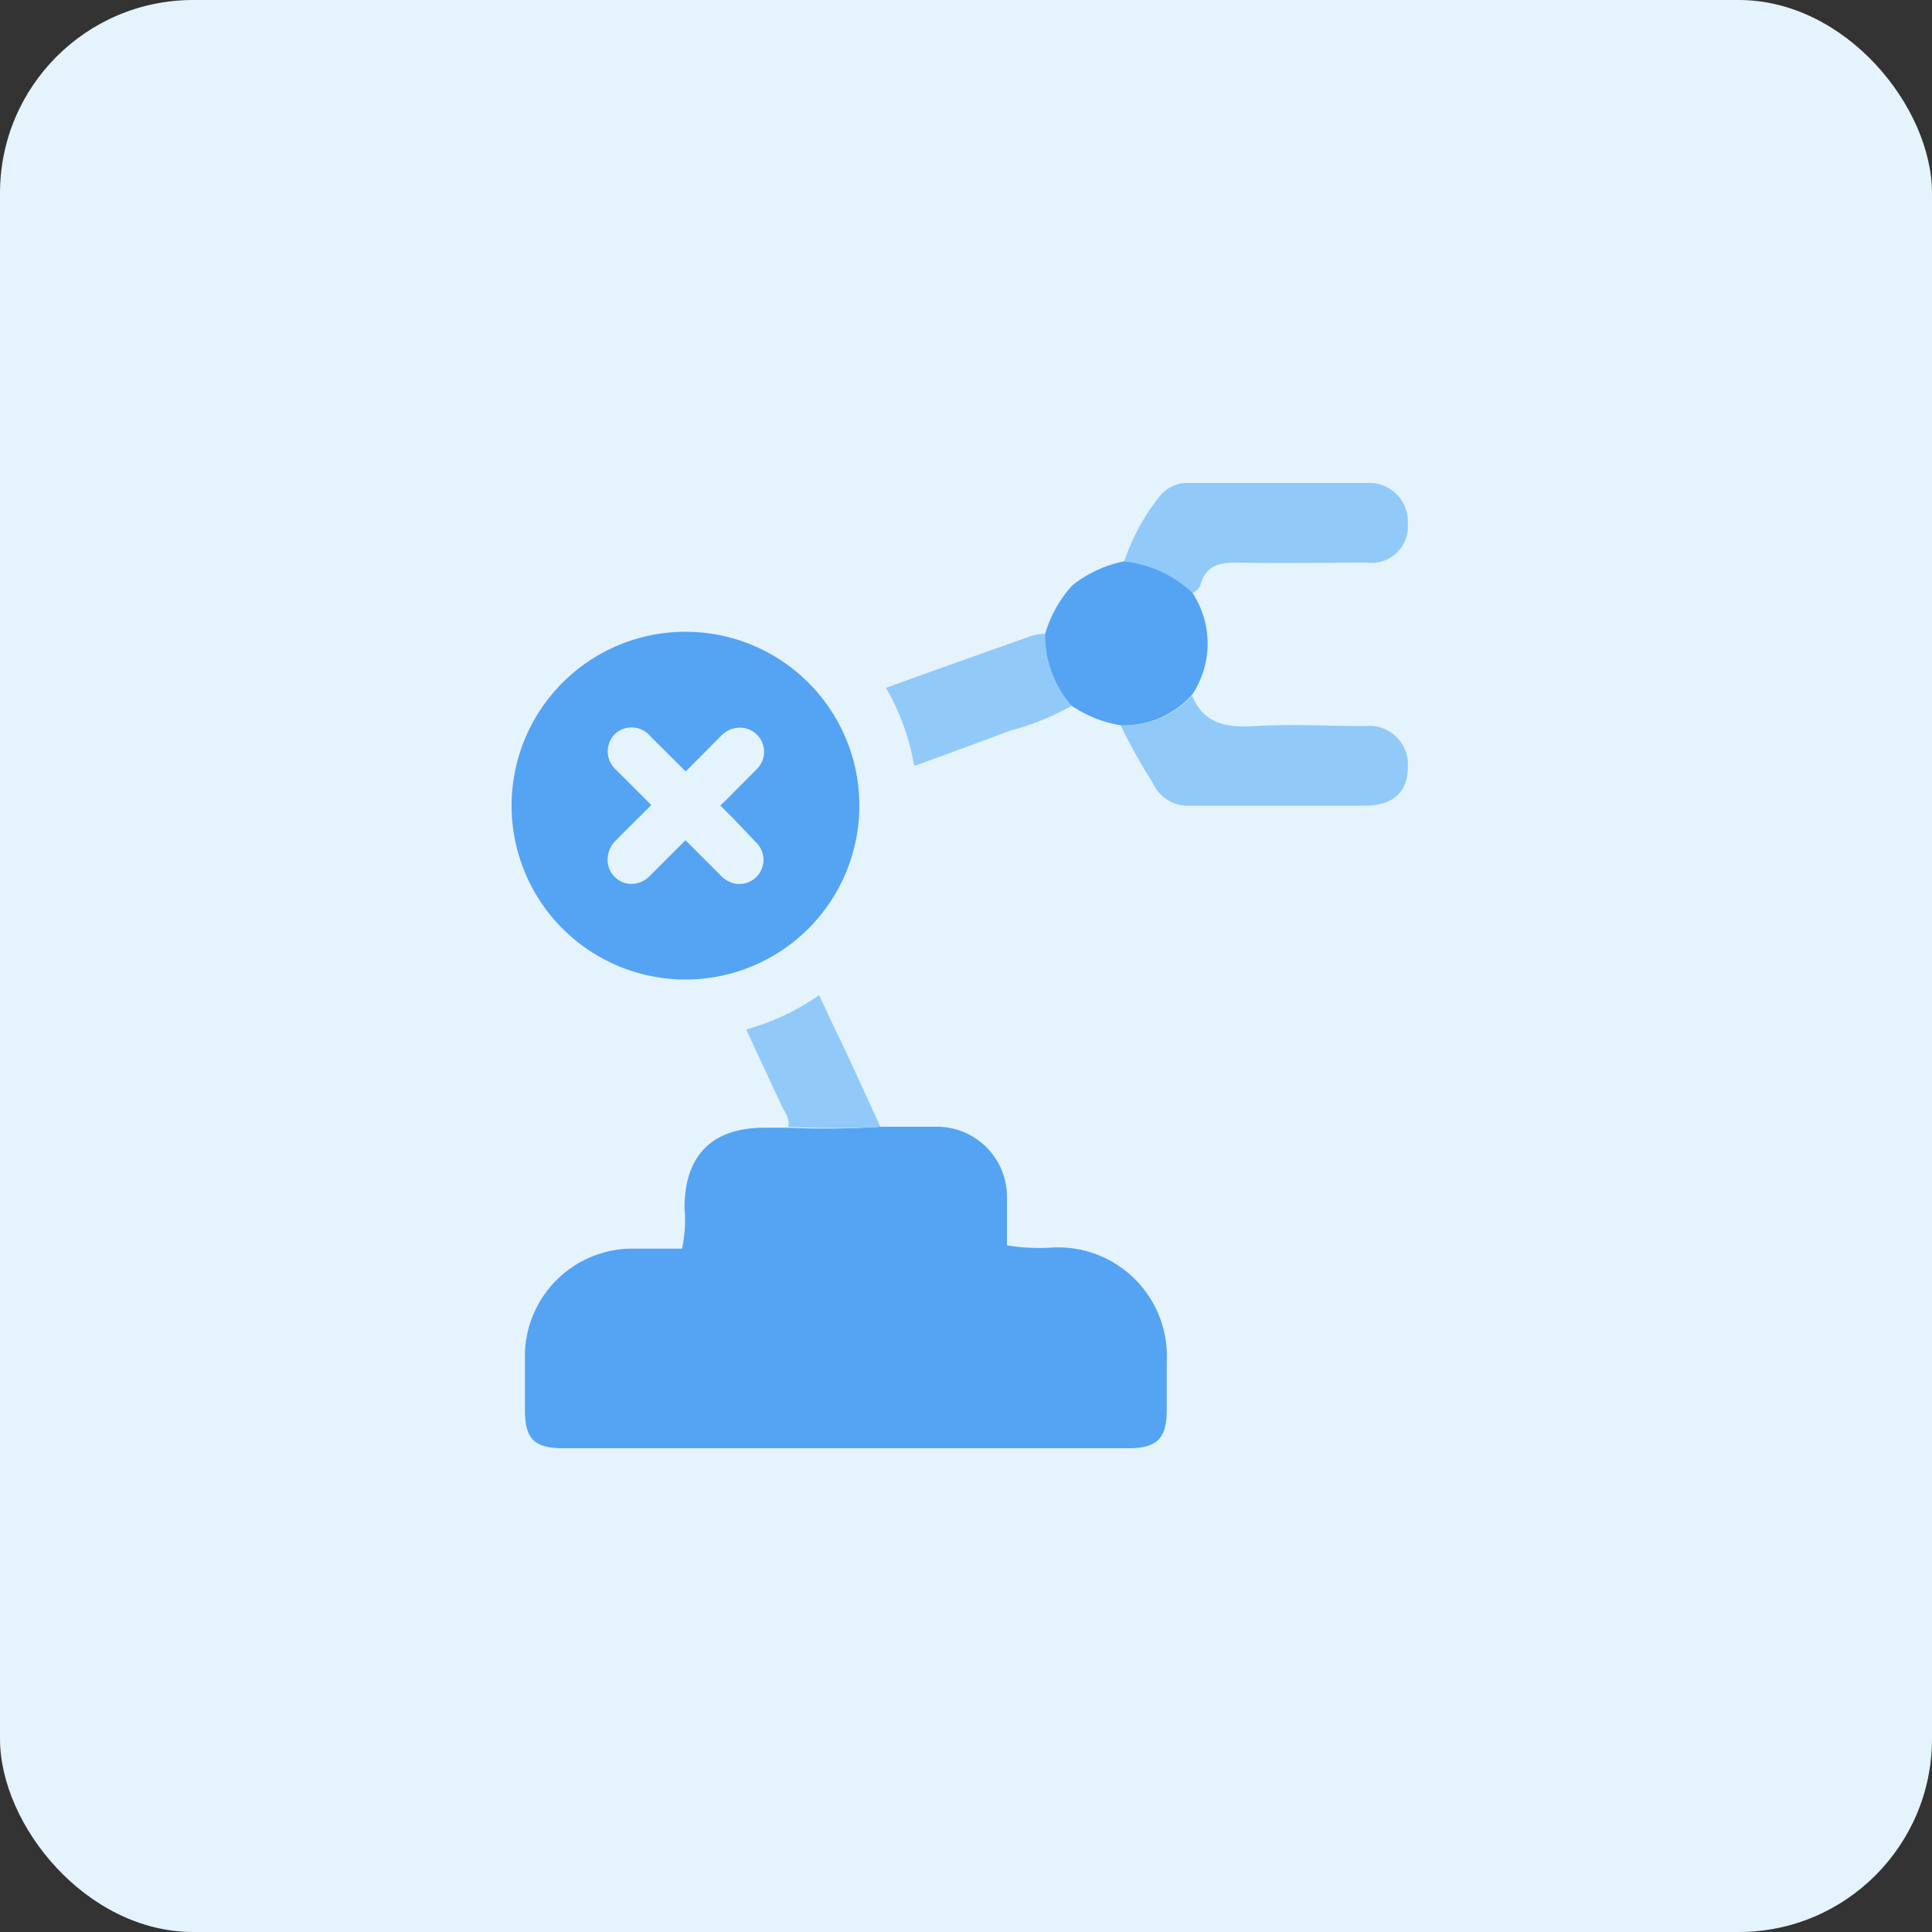
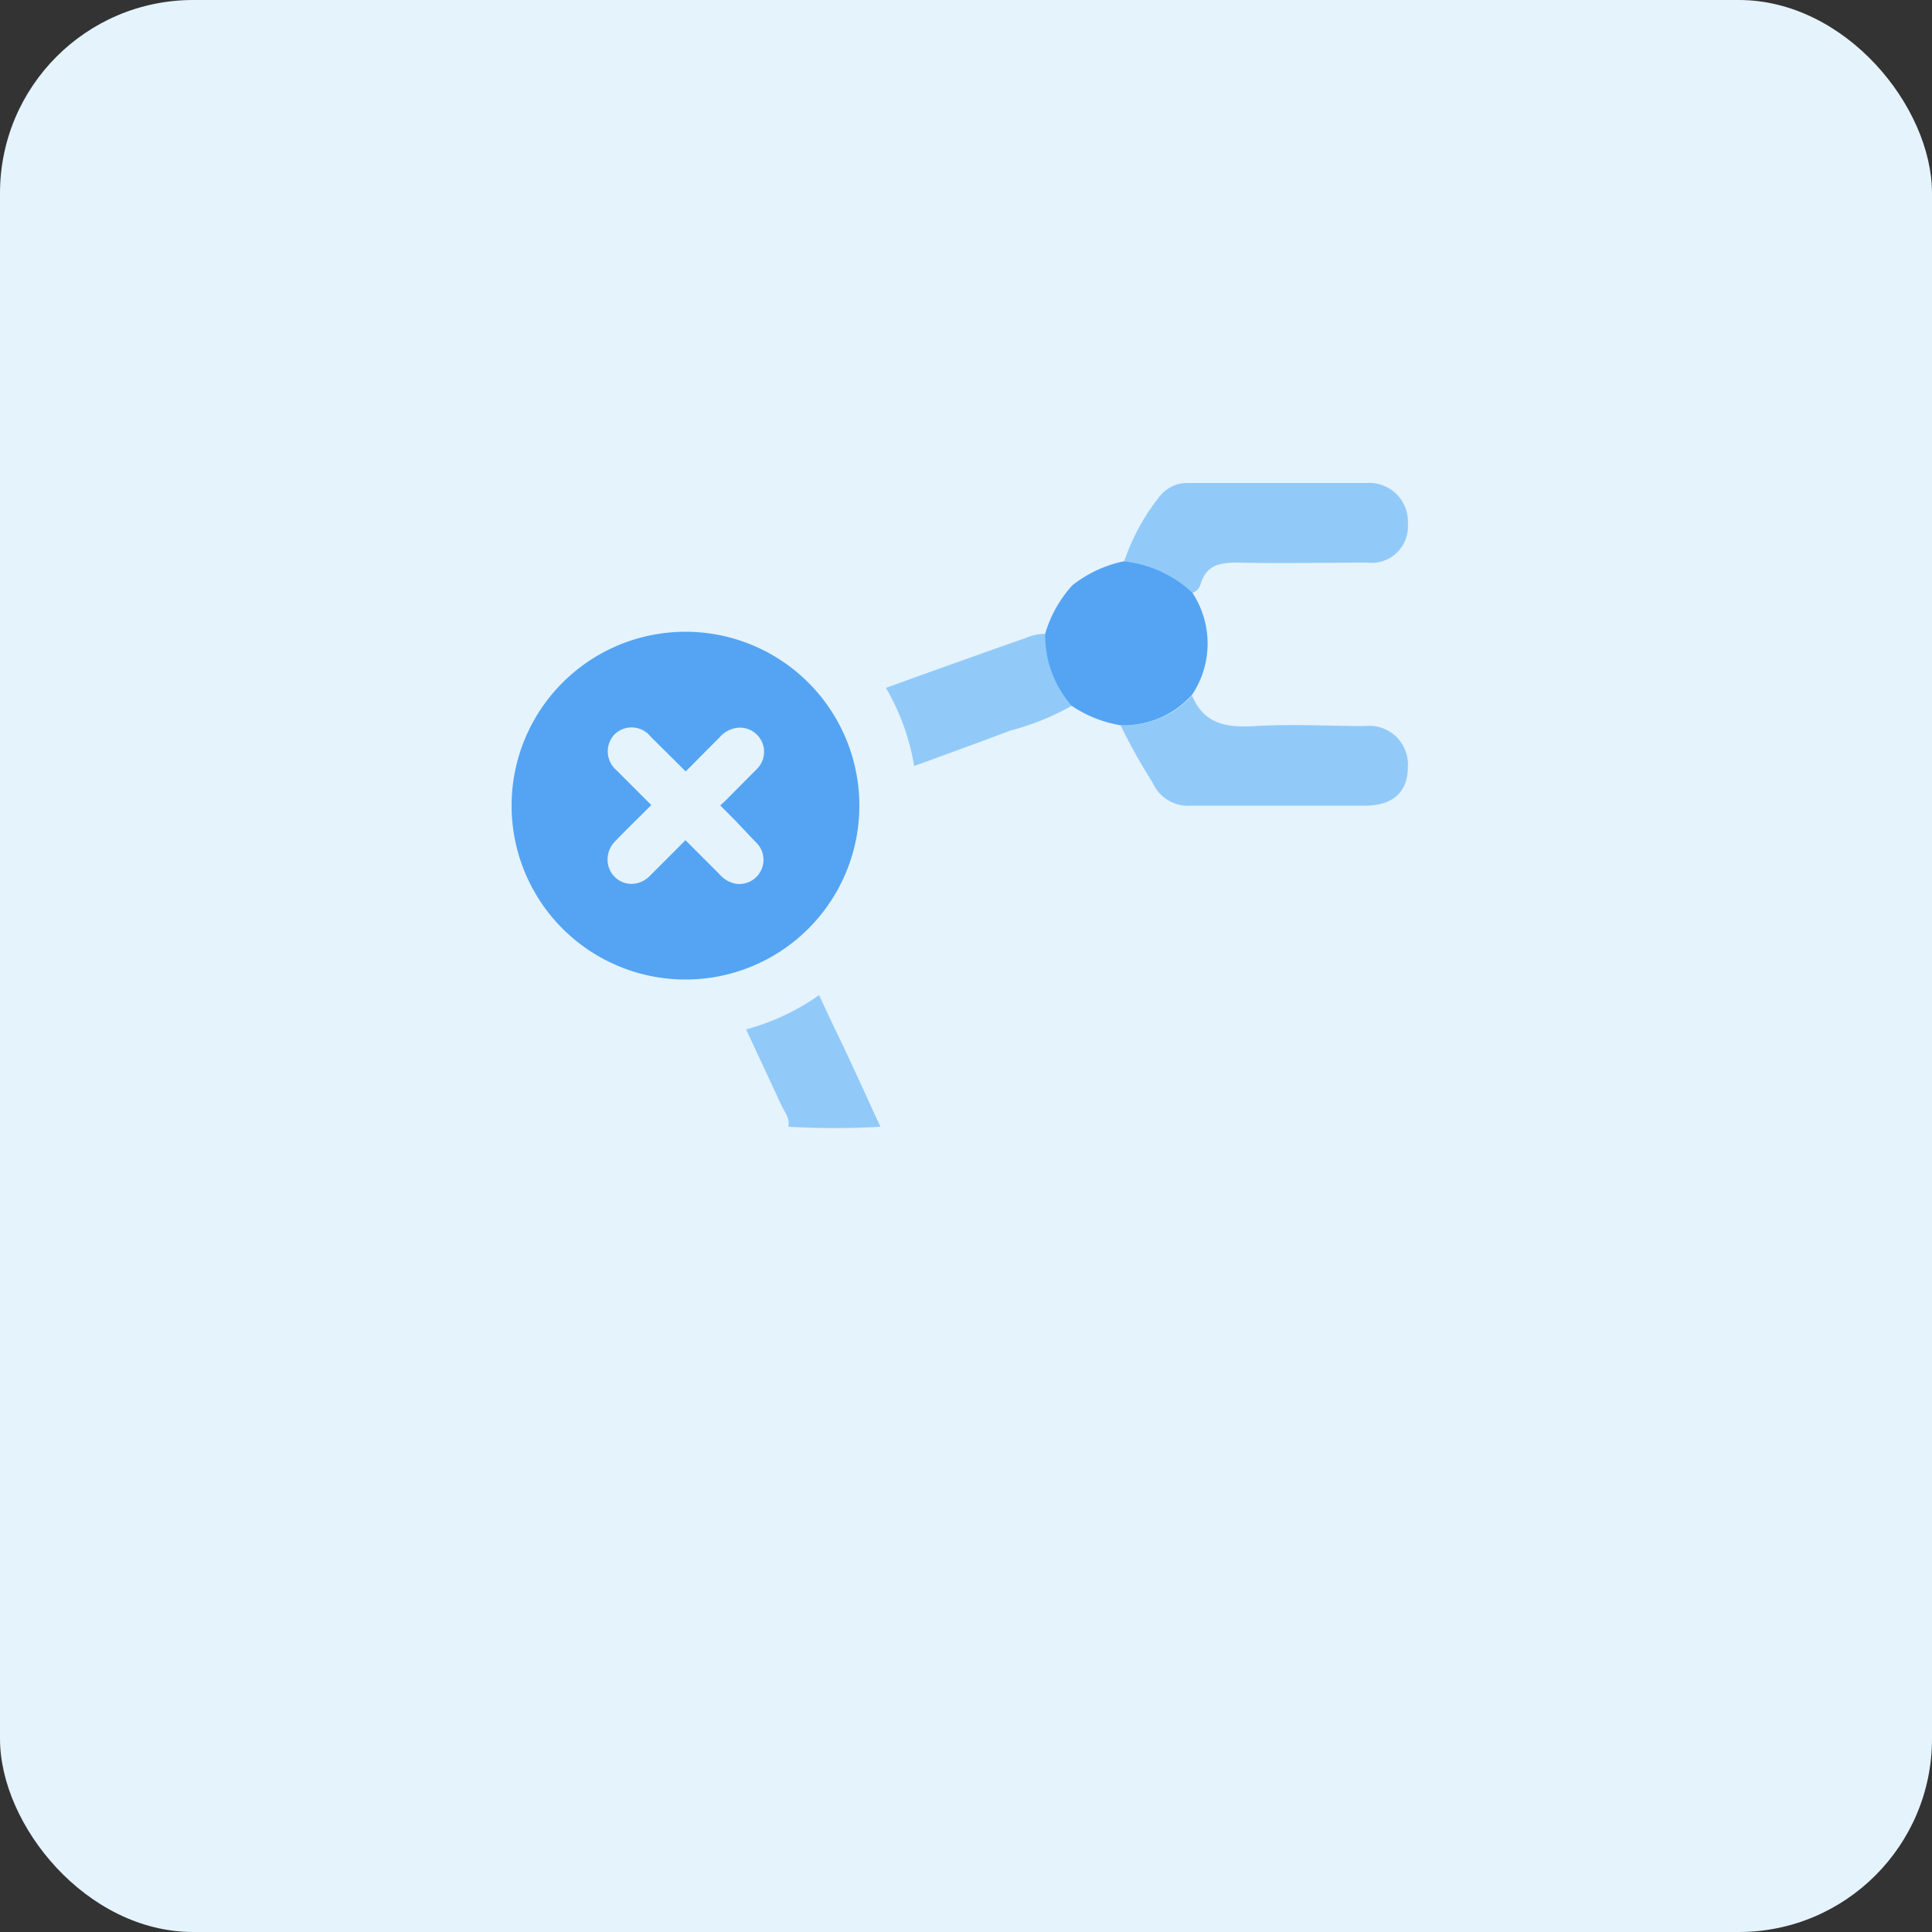
<svg xmlns="http://www.w3.org/2000/svg" id="design" viewBox="0 0 100 100">
  <rect x="0" y="0" width="100" height="100" fill="#333333" stroke="none" />
  <defs>
    <style>.cls-1{fill:#e5f3fd;}.cls-2{fill:#54a4f3;}.cls-3{fill:#91caf9;}</style>
  </defs>
  <rect class="cls-1" width="100" height="100" rx="10" />
-   <path class="cls-2" d="M45.57,58.32l2.83,0a3.63,3.63,0,0,1,3.72,3.7c0,.81,0,1.61,0,2.44a10.36,10.36,0,0,0,2.4.11,5.63,5.63,0,0,1,5.87,5.91c0,.85,0,1.69,0,2.54,0,1.42-.52,1.94-1.94,1.94H29.17c-1.54,0-2-.49-2-2,0-1,0-2,0-2.93a5.58,5.58,0,0,1,5.37-5.4c.91,0,1.81,0,2.76,0a6.74,6.74,0,0,0,.13-2.08c0-2.74,1.41-4.17,4.12-4.18l1.27,0A42.17,42.17,0,0,0,45.57,58.32Z" />
  <path class="cls-3" d="M38.31,38.52A21.12,21.12,0,0,1,42.08,37c3.68-1.38,7.38-2.7,11.07-4a2.37,2.37,0,0,1,1-.19,5.51,5.51,0,0,0,1.38,3.69,13.45,13.45,0,0,1-3.22,1.31c-3.83,1.44-7.68,2.8-11.53,4.19a2.49,2.49,0,0,1-1,.22A5.61,5.61,0,0,0,38.31,38.52Z" />
  <path class="cls-3" d="M45.57,58.32a42.17,42.17,0,0,1-4.77,0c.1-.43-.18-.74-.34-1.08q-2.64-5.68-5.29-11.35a5,5,0,0,0,3.69-1.76c1.7,3.21,3.11,6.57,4.7,9.84C44.25,55.42,44.9,56.87,45.57,58.32Z" />
  <path class="cls-3" d="M61.7,36c.63,1.52,1.84,1.67,3.3,1.58,1.88-.11,3.77,0,5.65,0a2,2,0,0,1,2.22,2.12c0,1.29-.77,2-2.21,2-3,0-6,0-9,0a2,2,0,0,1-2-1.19A30.1,30.1,0,0,1,58,37.54,4.73,4.73,0,0,0,61.7,36Z" />
  <path class="cls-3" d="M58.19,29.05A11.09,11.09,0,0,1,60,25.72,1.84,1.84,0,0,1,61.57,25c3.06,0,6.11,0,9.17,0a2,2,0,0,1,2.13,2.12,1.88,1.88,0,0,1-2.11,2c-2.25,0-4.49.05-6.73,0-.92,0-1.58.14-1.88,1.09a.66.66,0,0,1-.44.48A6.2,6.2,0,0,0,58.19,29.05Z" />
  <path class="cls-2" d="M58.19,29.05a6.2,6.2,0,0,1,3.52,1.62,4.78,4.78,0,0,1,0,5.28A4.73,4.73,0,0,1,58,37.54a6.44,6.44,0,0,1-2.52-1A5.51,5.51,0,0,1,54.1,32.8a6.4,6.4,0,0,1,1.4-2.5A6.38,6.38,0,0,1,58.19,29.05Z" />
  <path class="cls-2" d="M38.86,44.15a5,5,0,0,1-3.69,1.76,4.32,4.32,0,0,1-3.89-4,4.18,4.18,0,0,1,3.27-4.27,4.75,4.75,0,0,1,3.76.93,5.61,5.61,0,0,1,1.38,3.69C39.41,42.85,39.14,43.5,38.86,44.15Z" />
  <path class="cls-2" d="M35.47,52.2a10.5,10.5,0,1,1,7.44-3.08,10.51,10.51,0,0,1-7.44,3.08Z" />
  <path class="cls-1" d="M35.48,32.7h0a9,9,0,0,1,0,18h0a9,9,0,1,1,0-18m0-3h0a12,12,0,1,0,12,12,11.91,11.91,0,0,0-12-12Z" />
  <path class="cls-1" d="M38,42.41l-.72-.72.26-.24,1.62-1.63A1.25,1.25,0,0,0,38,37.7a1.44,1.44,0,0,0-.75.46l-1.76,1.77-.55-.55-1.27-1.26A1.26,1.26,0,0,0,31.82,38a1.28,1.28,0,0,0,.08,1.86l1.81,1.81-.47.47c-.47.46-.94.93-1.4,1.4a1.35,1.35,0,0,0-.39,1,1.24,1.24,0,0,0,.38.86,1.22,1.22,0,0,0,.85.35,1.33,1.33,0,0,0,.91-.37l.52-.52,1.37-1.37,1.78,1.78a1.46,1.46,0,0,0,.76.46,1.25,1.25,0,0,0,1.1-2.14Z" />
</svg>